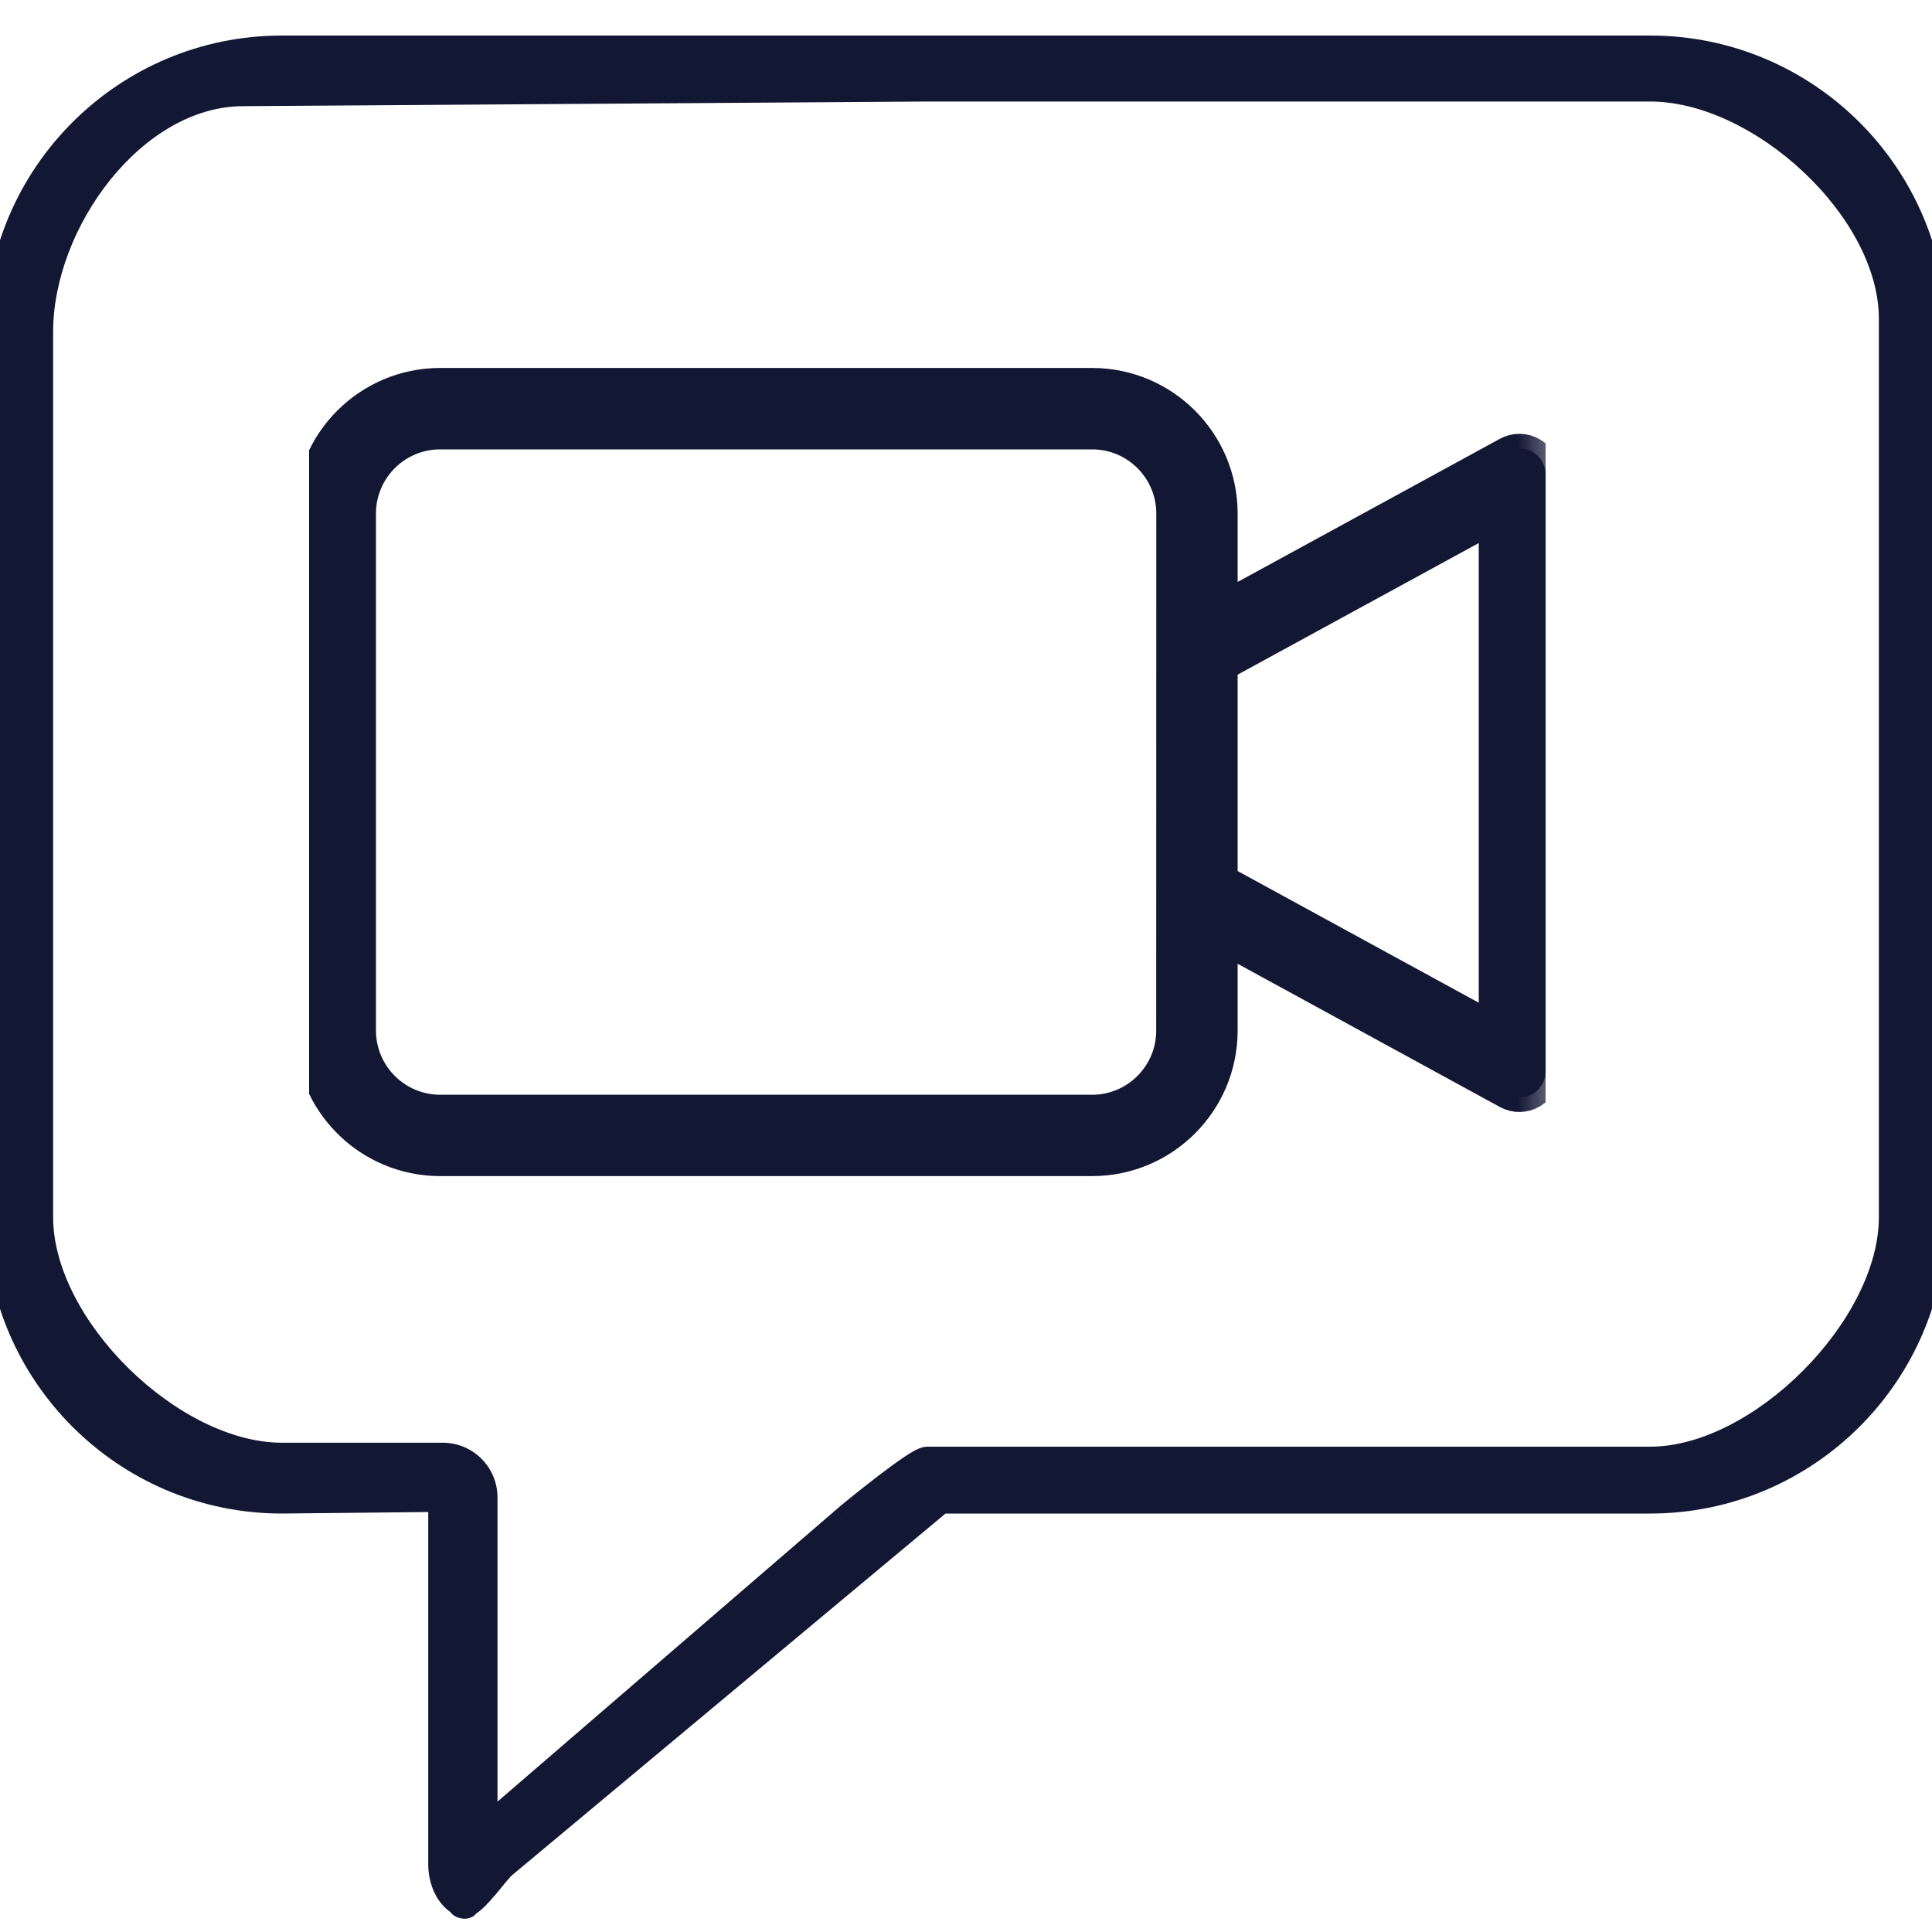
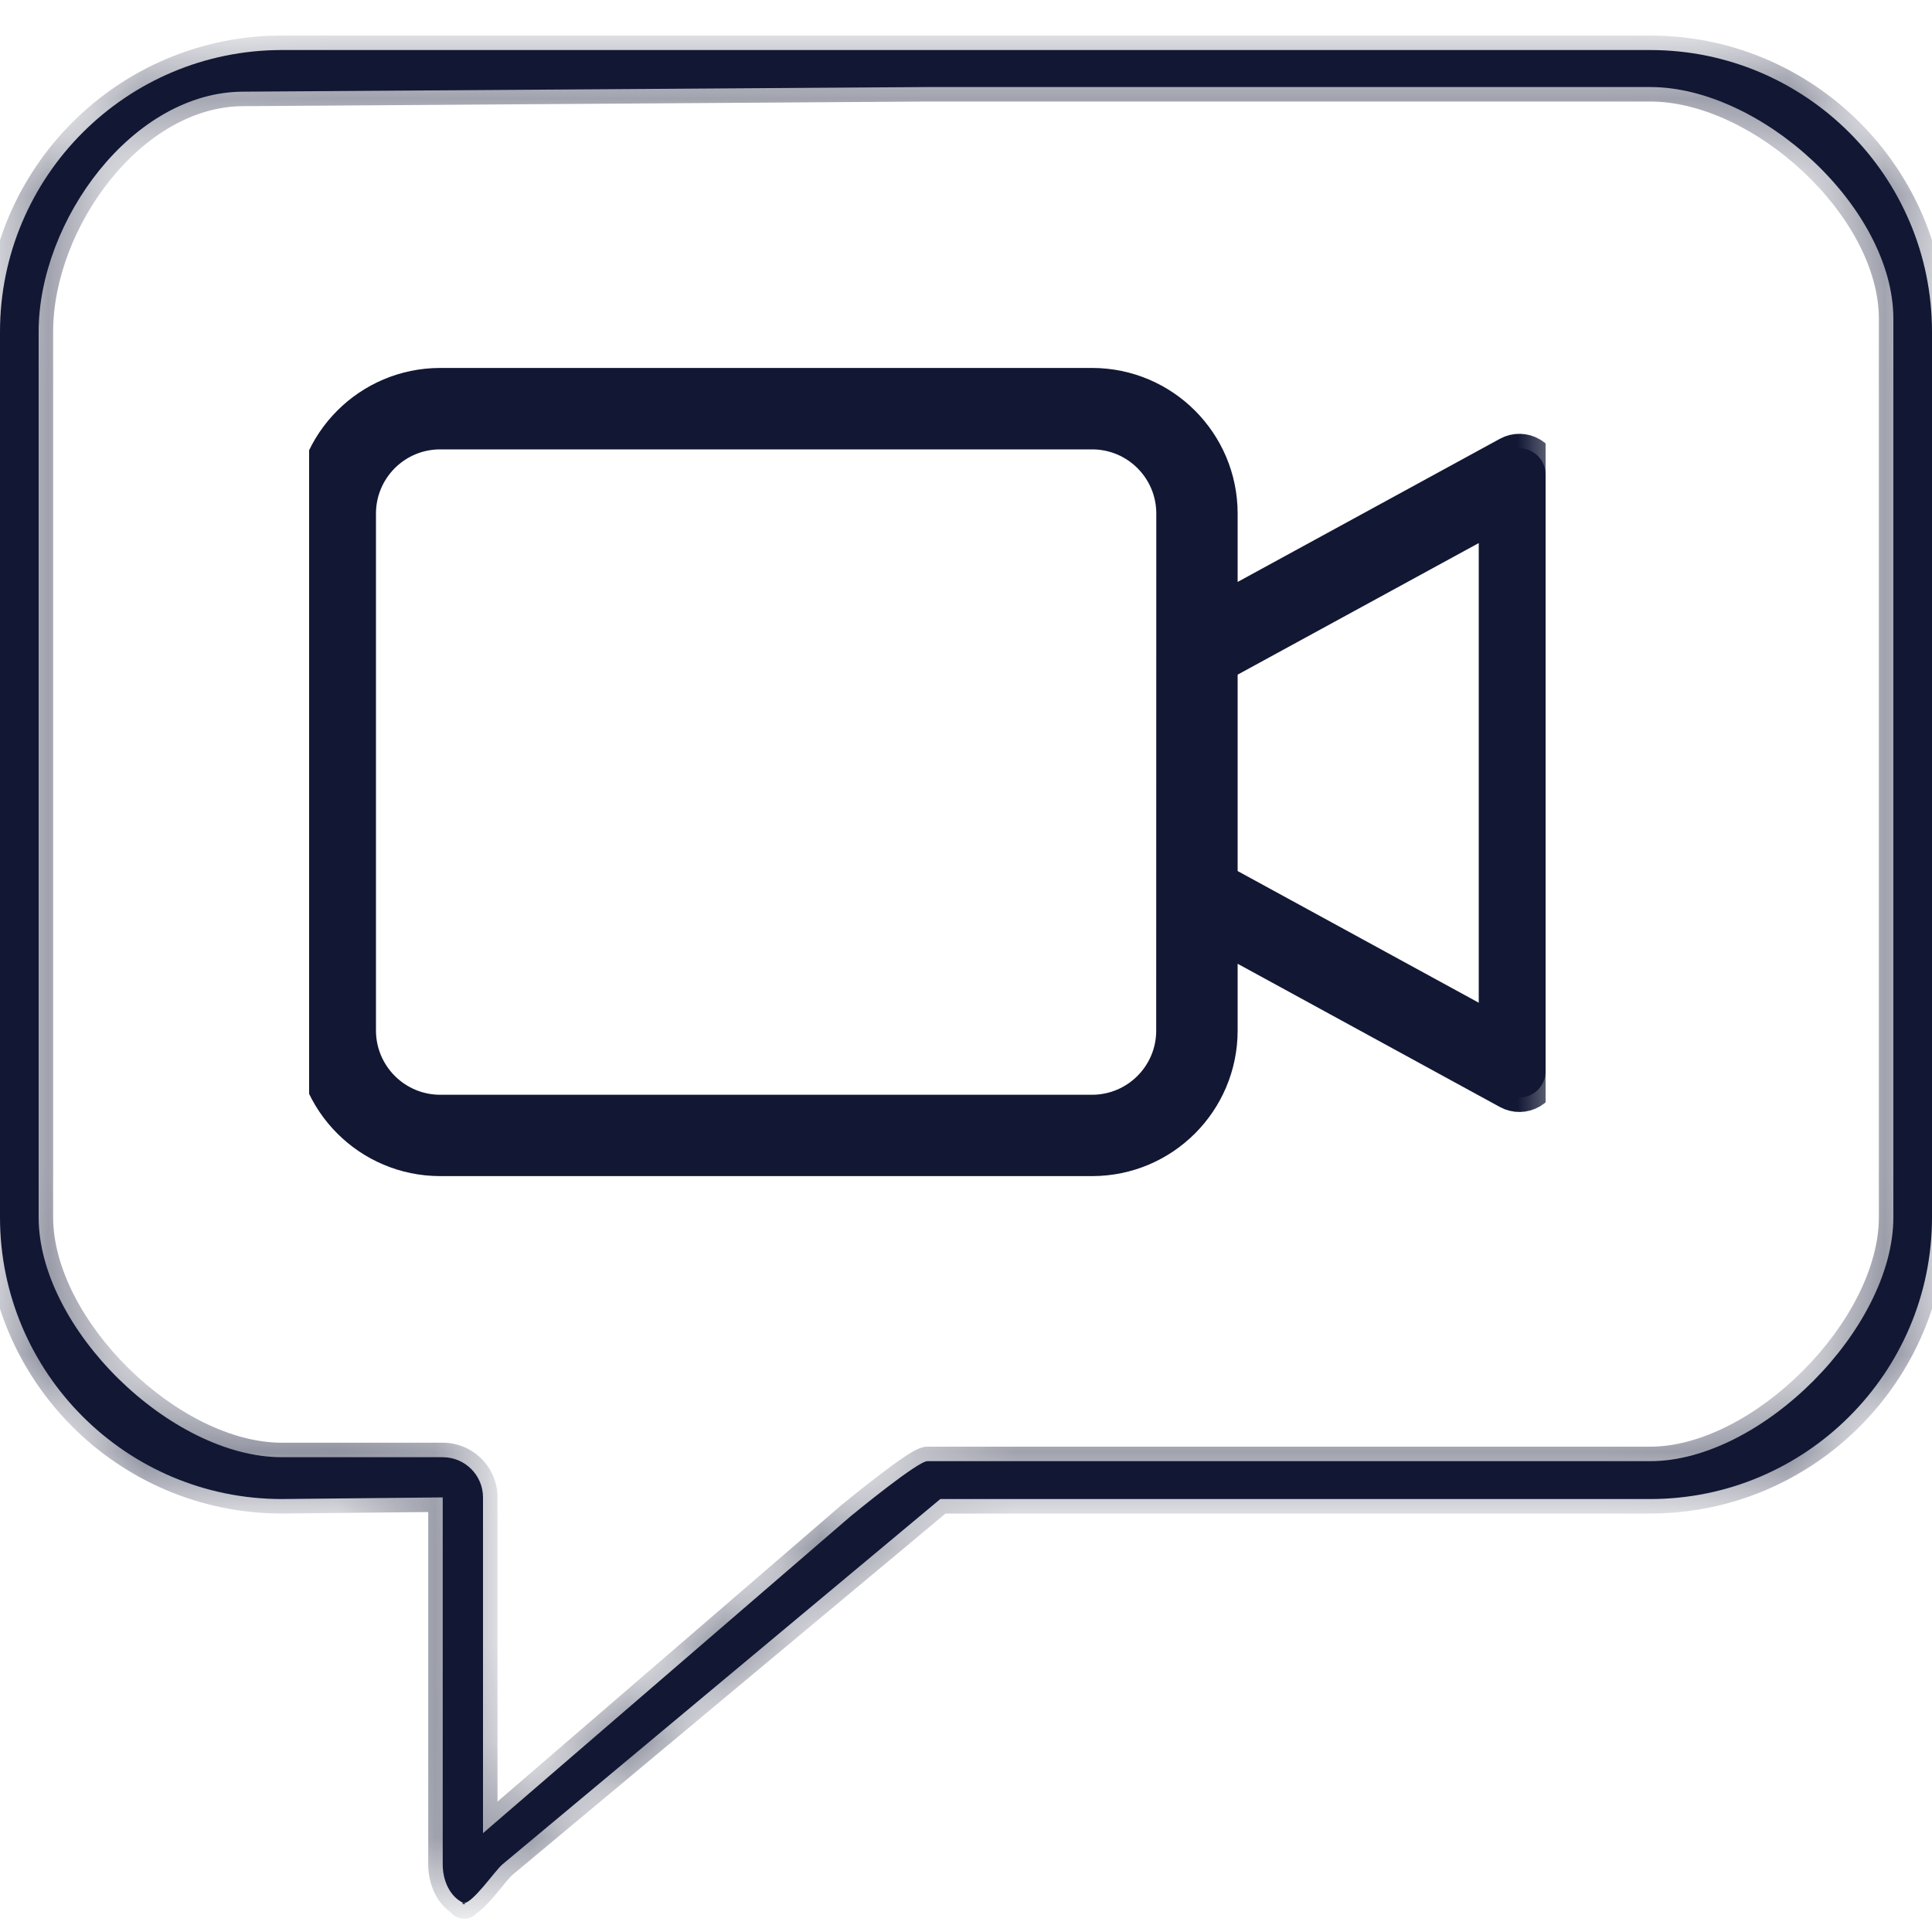
<svg xmlns="http://www.w3.org/2000/svg" width="20" height="20" viewBox="0 0 20 20" fill="none">
  <g clip-path="url(#clip0)">
    <g clip-path="url(#clip1)">
      <mask id="path-1-outside-1" maskUnits="userSpaceOnUse" x="-1" y="-0.482" width="22" height="21" fill="black">
-         <rect fill="white" x="-1" y="-0.482" width="22" height="21" />
        <path d="M17.083 0.518H2.917C1.308 0.518 0 1.826 0 3.435V12.601C0 14.21 1.308 15.518 2.917 15.518L4.583 15.501V17.301V19.301C4.583 19.463 4.653 19.633 4.8 19.701C4.74 19.701 4.856 19.727 4.8 19.701C4.896 19.701 5.124 19.365 5.2 19.301L9.734 15.518H17.083C18.692 15.518 20 14.21 20 12.601V3.435C20 1.826 18.692 0.518 17.083 0.518ZM19.6 12.601C19.6 13.75 18.232 15.126 17.083 15.126H9.6C9.502 15.126 8.875 15.639 8.8 15.701L5 18.977V15.501C5 15.271 4.813 15.085 4.583 15.085H2.917C1.768 15.085 0.4 13.75 0.4 12.601V3.435C0.4 2.286 1.372 0.949 2.52 0.949L9.6 0.901H17.083C18.232 0.901 19.6 2.153 19.6 3.301V12.601Z" />
      </mask>
      <path d="M17.083 0.518H2.917C1.308 0.518 0 1.826 0 3.435V12.601C0 14.21 1.308 15.518 2.917 15.518L4.583 15.501V17.301V19.301C4.583 19.463 4.653 19.633 4.8 19.701C4.74 19.701 4.856 19.727 4.8 19.701C4.896 19.701 5.124 19.365 5.2 19.301L9.734 15.518H17.083C18.692 15.518 20 14.21 20 12.601V3.435C20 1.826 18.692 0.518 17.083 0.518ZM19.6 12.601C19.6 13.75 18.232 15.126 17.083 15.126H9.6C9.502 15.126 8.875 15.639 8.8 15.701L5 18.977V15.501C5 15.271 4.813 15.085 4.583 15.085H2.917C1.768 15.085 0.4 13.75 0.4 12.601V3.435C0.4 2.286 1.372 0.949 2.52 0.949L9.6 0.901H17.083C18.232 0.901 19.6 2.153 19.6 3.301V12.601Z" fill="#121734" />
      <path d="M2.917 15.518V15.668L2.918 15.668L2.917 15.518ZM4.583 15.501H4.733V15.35L4.582 15.351L4.583 15.501ZM5.2 19.301L5.104 19.186L5.104 19.186L5.2 19.301ZM9.734 15.518V15.368H9.68L9.638 15.403L9.734 15.518ZM8.8 15.701L8.704 15.586L8.702 15.588L8.8 15.701ZM5 18.977H4.85V19.305L5.098 19.091L5 18.977ZM0.4 3.435H0.55V3.435L0.4 3.435ZM2.52 0.949V1.099L2.521 1.099L2.52 0.949ZM9.6 0.901V0.751L9.599 0.751L9.6 0.901ZM17.083 0.368H2.917V0.668H17.083V0.368ZM2.917 0.368C1.225 0.368 -0.15 1.743 -0.15 3.435H0.15C0.15 1.909 1.391 0.668 2.917 0.668V0.368ZM-0.15 3.435V12.601H0.15V3.435H-0.15ZM-0.15 12.601C-0.15 14.292 1.225 15.668 2.917 15.668V15.368C1.391 15.368 0.15 14.127 0.15 12.601H-0.15ZM2.918 15.668L4.585 15.651L4.582 15.351L2.915 15.368L2.918 15.668ZM4.433 19.301C4.433 19.495 4.517 19.735 4.737 19.837L4.863 19.565C4.79 19.531 4.733 19.43 4.733 19.301H4.433ZM4.737 19.837C4.738 19.838 4.738 19.838 4.736 19.837C4.735 19.836 4.729 19.833 4.722 19.828C4.718 19.825 4.712 19.819 4.705 19.811C4.698 19.805 4.686 19.79 4.676 19.767C4.666 19.741 4.659 19.702 4.675 19.658C4.691 19.616 4.721 19.593 4.739 19.583C4.758 19.572 4.774 19.568 4.782 19.566C4.791 19.564 4.799 19.563 4.803 19.563C4.812 19.562 4.819 19.563 4.821 19.563C4.827 19.564 4.83 19.564 4.831 19.564C4.832 19.565 4.835 19.565 4.84 19.567C4.843 19.568 4.848 19.57 4.856 19.574C4.859 19.576 4.865 19.58 4.872 19.585C4.878 19.589 4.89 19.599 4.902 19.613C4.913 19.628 4.931 19.657 4.932 19.698C4.933 19.719 4.929 19.74 4.922 19.759C4.914 19.778 4.904 19.793 4.894 19.804C4.875 19.825 4.855 19.835 4.846 19.839C4.835 19.844 4.826 19.847 4.821 19.848C4.811 19.85 4.803 19.851 4.802 19.851C4.8 19.851 4.799 19.851 4.8 19.851V19.551C4.794 19.551 4.787 19.551 4.78 19.552C4.773 19.552 4.762 19.553 4.749 19.557C4.743 19.558 4.733 19.561 4.721 19.566C4.711 19.571 4.69 19.582 4.671 19.603C4.661 19.614 4.651 19.629 4.643 19.648C4.635 19.668 4.632 19.689 4.632 19.71C4.634 19.752 4.652 19.781 4.664 19.796C4.675 19.811 4.688 19.821 4.694 19.826C4.702 19.832 4.709 19.836 4.714 19.838C4.723 19.844 4.731 19.847 4.737 19.849C4.747 19.853 4.758 19.855 4.766 19.857C4.774 19.859 4.785 19.861 4.796 19.862C4.802 19.863 4.811 19.863 4.822 19.862C4.828 19.862 4.836 19.861 4.846 19.859C4.855 19.857 4.872 19.852 4.891 19.842C4.91 19.831 4.94 19.807 4.956 19.765C4.973 19.721 4.965 19.681 4.955 19.655C4.945 19.631 4.932 19.616 4.925 19.608C4.917 19.6 4.91 19.593 4.905 19.59C4.895 19.582 4.886 19.577 4.881 19.574C4.875 19.571 4.869 19.568 4.863 19.565L4.737 19.837ZM4.8 19.851C4.852 19.851 4.894 19.83 4.919 19.815C4.946 19.799 4.971 19.779 4.993 19.759C5.036 19.72 5.081 19.669 5.122 19.622C5.162 19.575 5.203 19.524 5.234 19.486C5.251 19.466 5.265 19.45 5.277 19.437C5.282 19.43 5.287 19.425 5.291 19.422C5.295 19.418 5.296 19.416 5.296 19.416L5.104 19.186C5.072 19.213 5.034 19.258 5.004 19.295C4.968 19.338 4.932 19.382 4.893 19.428C4.855 19.473 4.82 19.511 4.792 19.536C4.777 19.549 4.768 19.556 4.764 19.558C4.758 19.562 4.772 19.551 4.8 19.551V19.851ZM5.296 19.416L9.83 15.633L9.638 15.403L5.104 19.186L5.296 19.416ZM9.734 15.668H17.083V15.368H9.734V15.668ZM17.083 15.668C18.774 15.668 20.15 14.292 20.15 12.601H19.85C19.85 14.127 18.609 15.368 17.083 15.368V15.668ZM20.15 12.601V3.435H19.85V12.601H20.15ZM20.15 3.435C20.15 1.743 18.774 0.368 17.083 0.368V0.668C18.609 0.668 19.85 1.909 19.85 3.435H20.15ZM19.45 12.601C19.45 13.121 19.136 13.716 18.666 14.188C18.196 14.66 17.603 14.976 17.083 14.976V15.276C17.712 15.276 18.377 14.903 18.879 14.4C19.38 13.897 19.75 13.23 19.75 12.601H19.45ZM17.083 14.976H9.6V15.276H17.083V14.976ZM9.6 14.976C9.566 14.976 9.538 14.986 9.523 14.991C9.505 14.998 9.487 15.007 9.47 15.015C9.437 15.033 9.4 15.056 9.361 15.082C9.284 15.134 9.191 15.202 9.101 15.271C8.92 15.409 8.743 15.554 8.704 15.586L8.896 15.816C8.932 15.786 9.106 15.644 9.283 15.509C9.371 15.442 9.458 15.378 9.528 15.332C9.563 15.308 9.591 15.291 9.611 15.28C9.621 15.275 9.627 15.273 9.629 15.272C9.634 15.27 9.622 15.276 9.6 15.276V14.976ZM8.702 15.588L4.902 18.864L5.098 19.091L8.898 15.815L8.702 15.588ZM5.15 18.977V15.501H4.85V18.977H5.15ZM5.15 15.501C5.15 15.188 4.896 14.935 4.583 14.935V15.235C4.731 15.235 4.85 15.354 4.85 15.501H5.15ZM4.583 14.935H2.917V15.235H4.583V14.935ZM2.917 14.935C2.396 14.935 1.802 14.628 1.333 14.167C0.863 13.705 0.55 13.12 0.55 12.601H0.25C0.25 13.23 0.621 13.887 1.123 14.381C1.624 14.874 2.289 15.235 2.917 15.235V14.935ZM0.55 12.601V3.435H0.25V12.601H0.55ZM0.55 3.435C0.55 2.899 0.778 2.311 1.146 1.856C1.515 1.4 2.006 1.099 2.52 1.099V0.799C1.886 0.799 1.317 1.167 0.913 1.667C0.508 2.167 0.25 2.821 0.25 3.435L0.55 3.435ZM17.083 1.051C17.608 1.051 18.202 1.34 18.669 1.78C19.138 2.22 19.45 2.783 19.45 3.301H19.75C19.75 2.671 19.378 2.034 18.875 1.561C18.372 1.088 17.707 0.751 17.083 0.751V1.051ZM19.45 3.301V12.601H19.75V3.301H19.45ZM4.433 15.501V17.301H4.733V15.501H4.433ZM4.433 17.301V19.301H4.733V17.301H4.433ZM2.521 1.099L9.601 1.051L9.599 0.751L2.519 0.799L2.521 1.099ZM9.6 1.051H17.083V0.751H9.6V1.051Z" fill="#121734" mask="url(#path-1-outside-1)" />
      <g clip-path="url(#clip2)">
        <mask id="path-3-outside-2" maskUnits="userSpaceOnUse" x="2.2" y="2.959" width="14" height="10" fill="black">
          <rect fill="white" x="2.2" y="2.959" width="14" height="10" />
-           <path d="M15.867 4.679C15.785 4.63 15.683 4.628 15.599 4.674L12.662 6.277V5.315C12.661 4.567 12.055 3.96 11.306 3.959H4.556C3.807 3.96 3.201 4.567 3.2 5.315V10.669C3.201 11.418 3.807 12.024 4.556 12.025H11.306C12.055 12.024 12.661 11.418 12.662 10.669V9.724L15.599 11.328C15.683 11.374 15.785 11.372 15.867 11.323C15.95 11.274 16 11.186 16 11.09V4.912C16 4.816 15.95 4.728 15.867 4.679ZM12.119 10.669C12.119 11.118 11.755 11.482 11.306 11.483H4.556C4.107 11.482 3.743 11.118 3.742 10.669V5.315C3.743 4.866 4.107 4.502 4.556 4.502H11.306C11.755 4.502 12.119 4.866 12.12 5.315L12.119 10.669ZM15.458 10.633L12.662 9.106V6.895L15.458 5.369V10.633Z" />
        </mask>
        <path d="M15.867 4.679C15.785 4.63 15.683 4.628 15.599 4.674L12.662 6.277V5.315C12.661 4.567 12.055 3.96 11.306 3.959H4.556C3.807 3.96 3.201 4.567 3.2 5.315V10.669C3.201 11.418 3.807 12.024 4.556 12.025H11.306C12.055 12.024 12.661 11.418 12.662 10.669V9.724L15.599 11.328C15.683 11.374 15.785 11.372 15.867 11.323C15.95 11.274 16 11.186 16 11.09V4.912C16 4.816 15.95 4.728 15.867 4.679ZM12.119 10.669C12.119 11.118 11.755 11.482 11.306 11.483H4.556C4.107 11.482 3.743 11.118 3.742 10.669V5.315C3.743 4.866 4.107 4.502 4.556 4.502H11.306C11.755 4.502 12.119 4.866 12.12 5.315L12.119 10.669ZM15.458 10.633L12.662 9.106V6.895L15.458 5.369V10.633Z" fill="#121734" />
        <path d="M15.867 4.679C15.785 4.63 15.683 4.628 15.599 4.674L12.662 6.277V5.315C12.661 4.567 12.055 3.96 11.306 3.959H4.556C3.807 3.96 3.201 4.567 3.2 5.315V10.669C3.201 11.418 3.807 12.024 4.556 12.025H11.306C12.055 12.024 12.661 11.418 12.662 10.669V9.724L15.599 11.328C15.683 11.374 15.785 11.372 15.867 11.323C15.95 11.274 16 11.186 16 11.09V4.912C16 4.816 15.95 4.728 15.867 4.679ZM12.119 10.669C12.119 11.118 11.755 11.482 11.306 11.483H4.556C4.107 11.482 3.743 11.118 3.742 10.669V5.315C3.743 4.866 4.107 4.502 4.556 4.502H11.306C11.755 4.502 12.119 4.866 12.12 5.315L12.119 10.669ZM15.458 10.633L12.662 9.106V6.895L15.458 5.369V10.633Z" stroke="#121734" stroke-width="0.3" mask="url(#path-3-outside-2)" />
      </g>
    </g>
  </g>
  <defs>
    <clipPath id="clip0">
      <rect width="20" height="20" fill="white" />
    </clipPath>
    <clipPath id="clip1">
      <rect width="20" height="20" fill="white" />
    </clipPath>
    <clipPath id="clip2">
      <rect width="12.8" height="12.8" fill="white" transform="translate(3.2 1.6)" />
    </clipPath>
  </defs>
</svg>